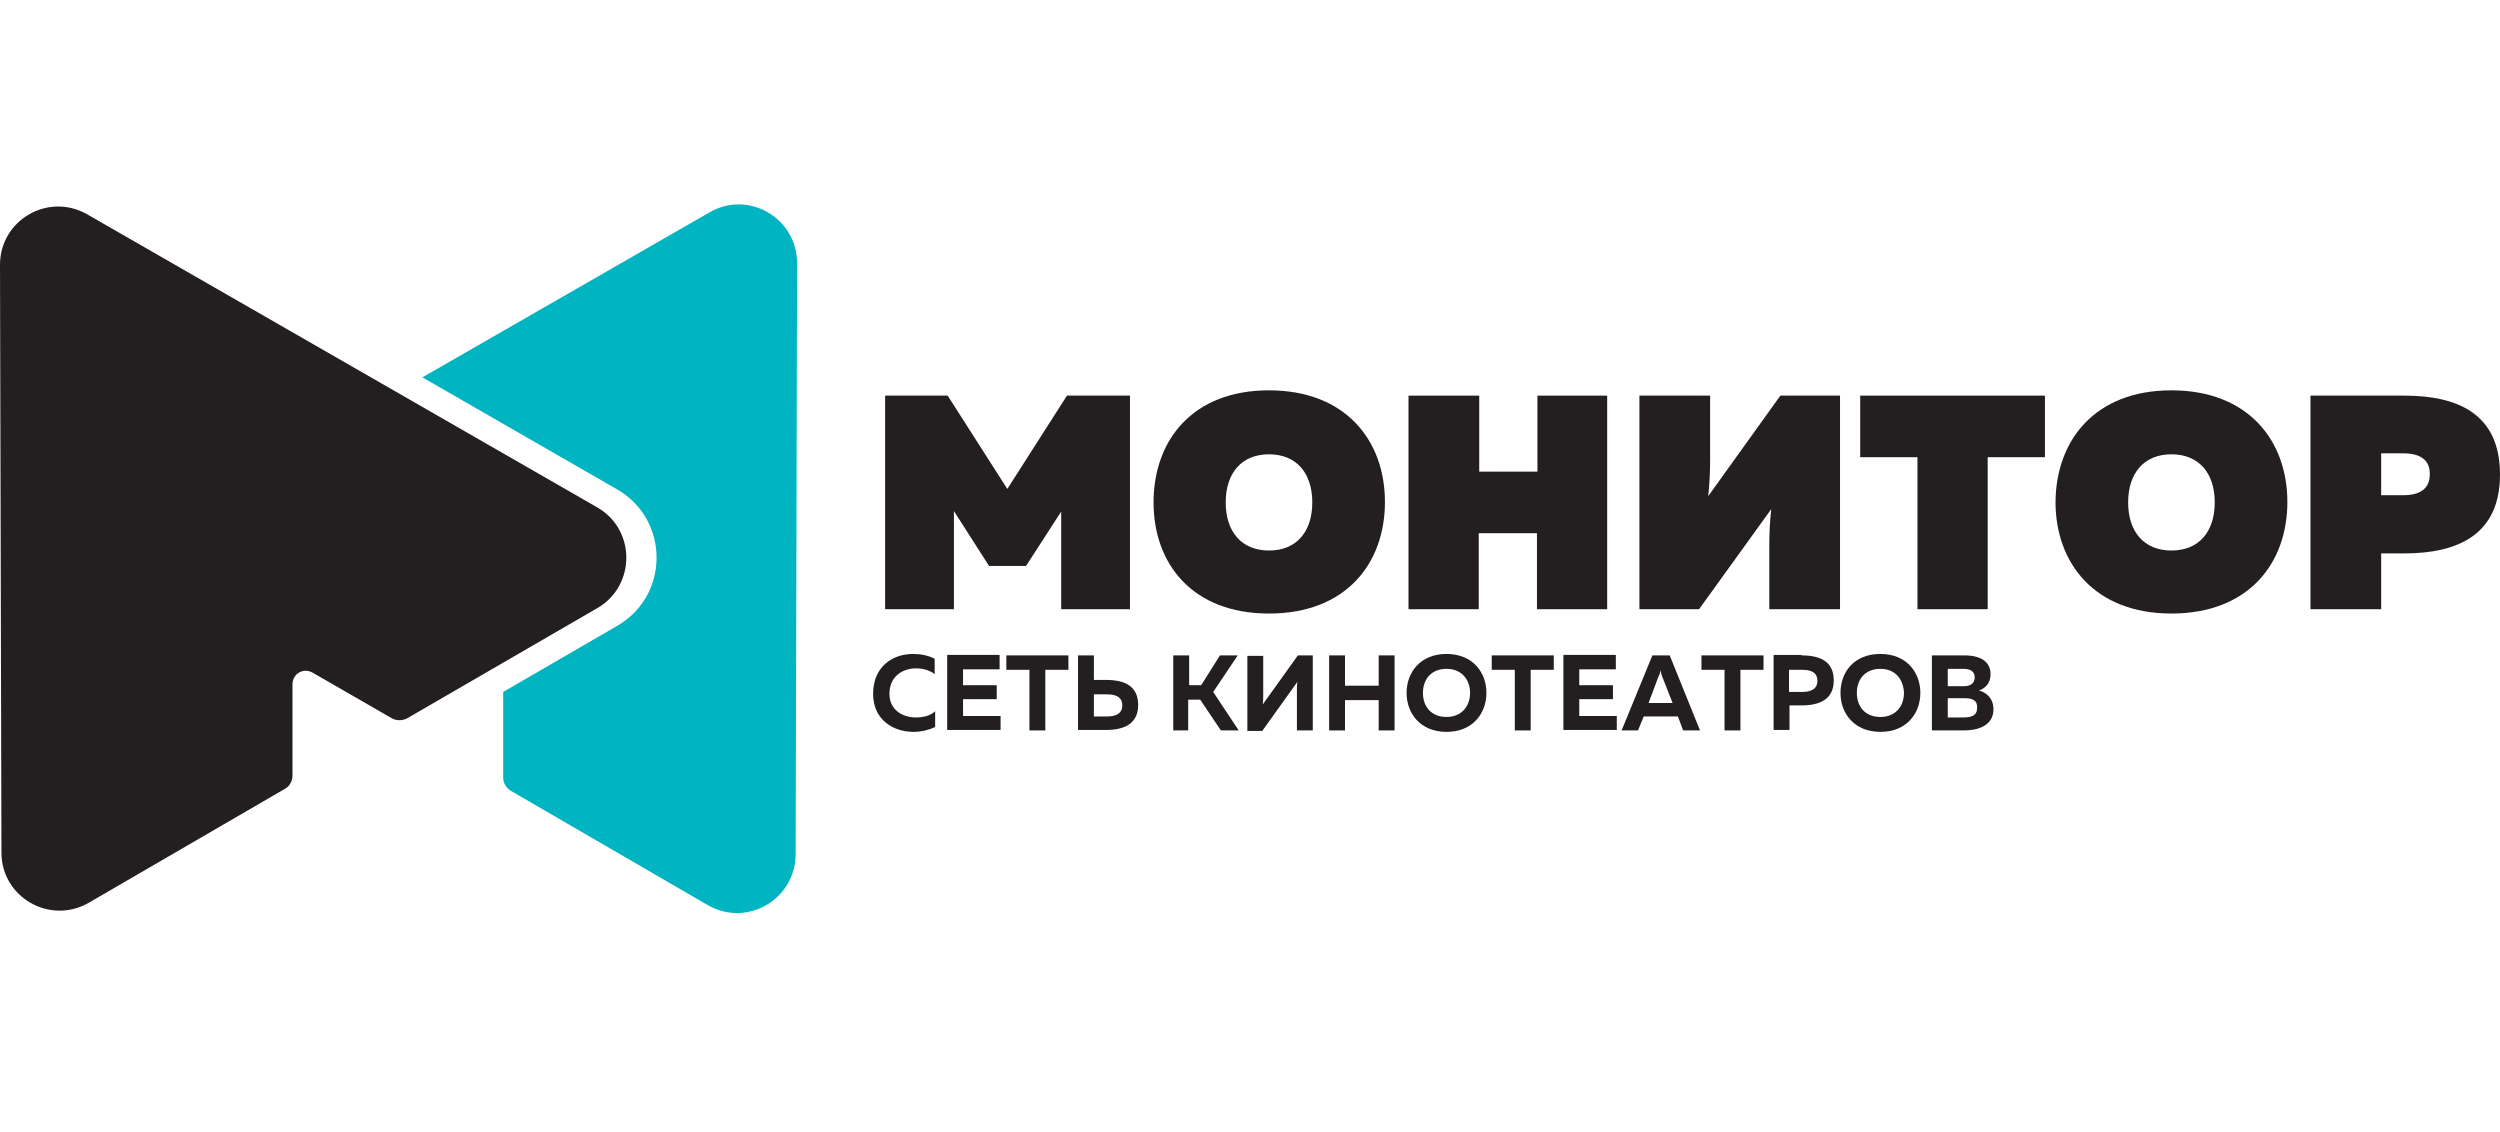
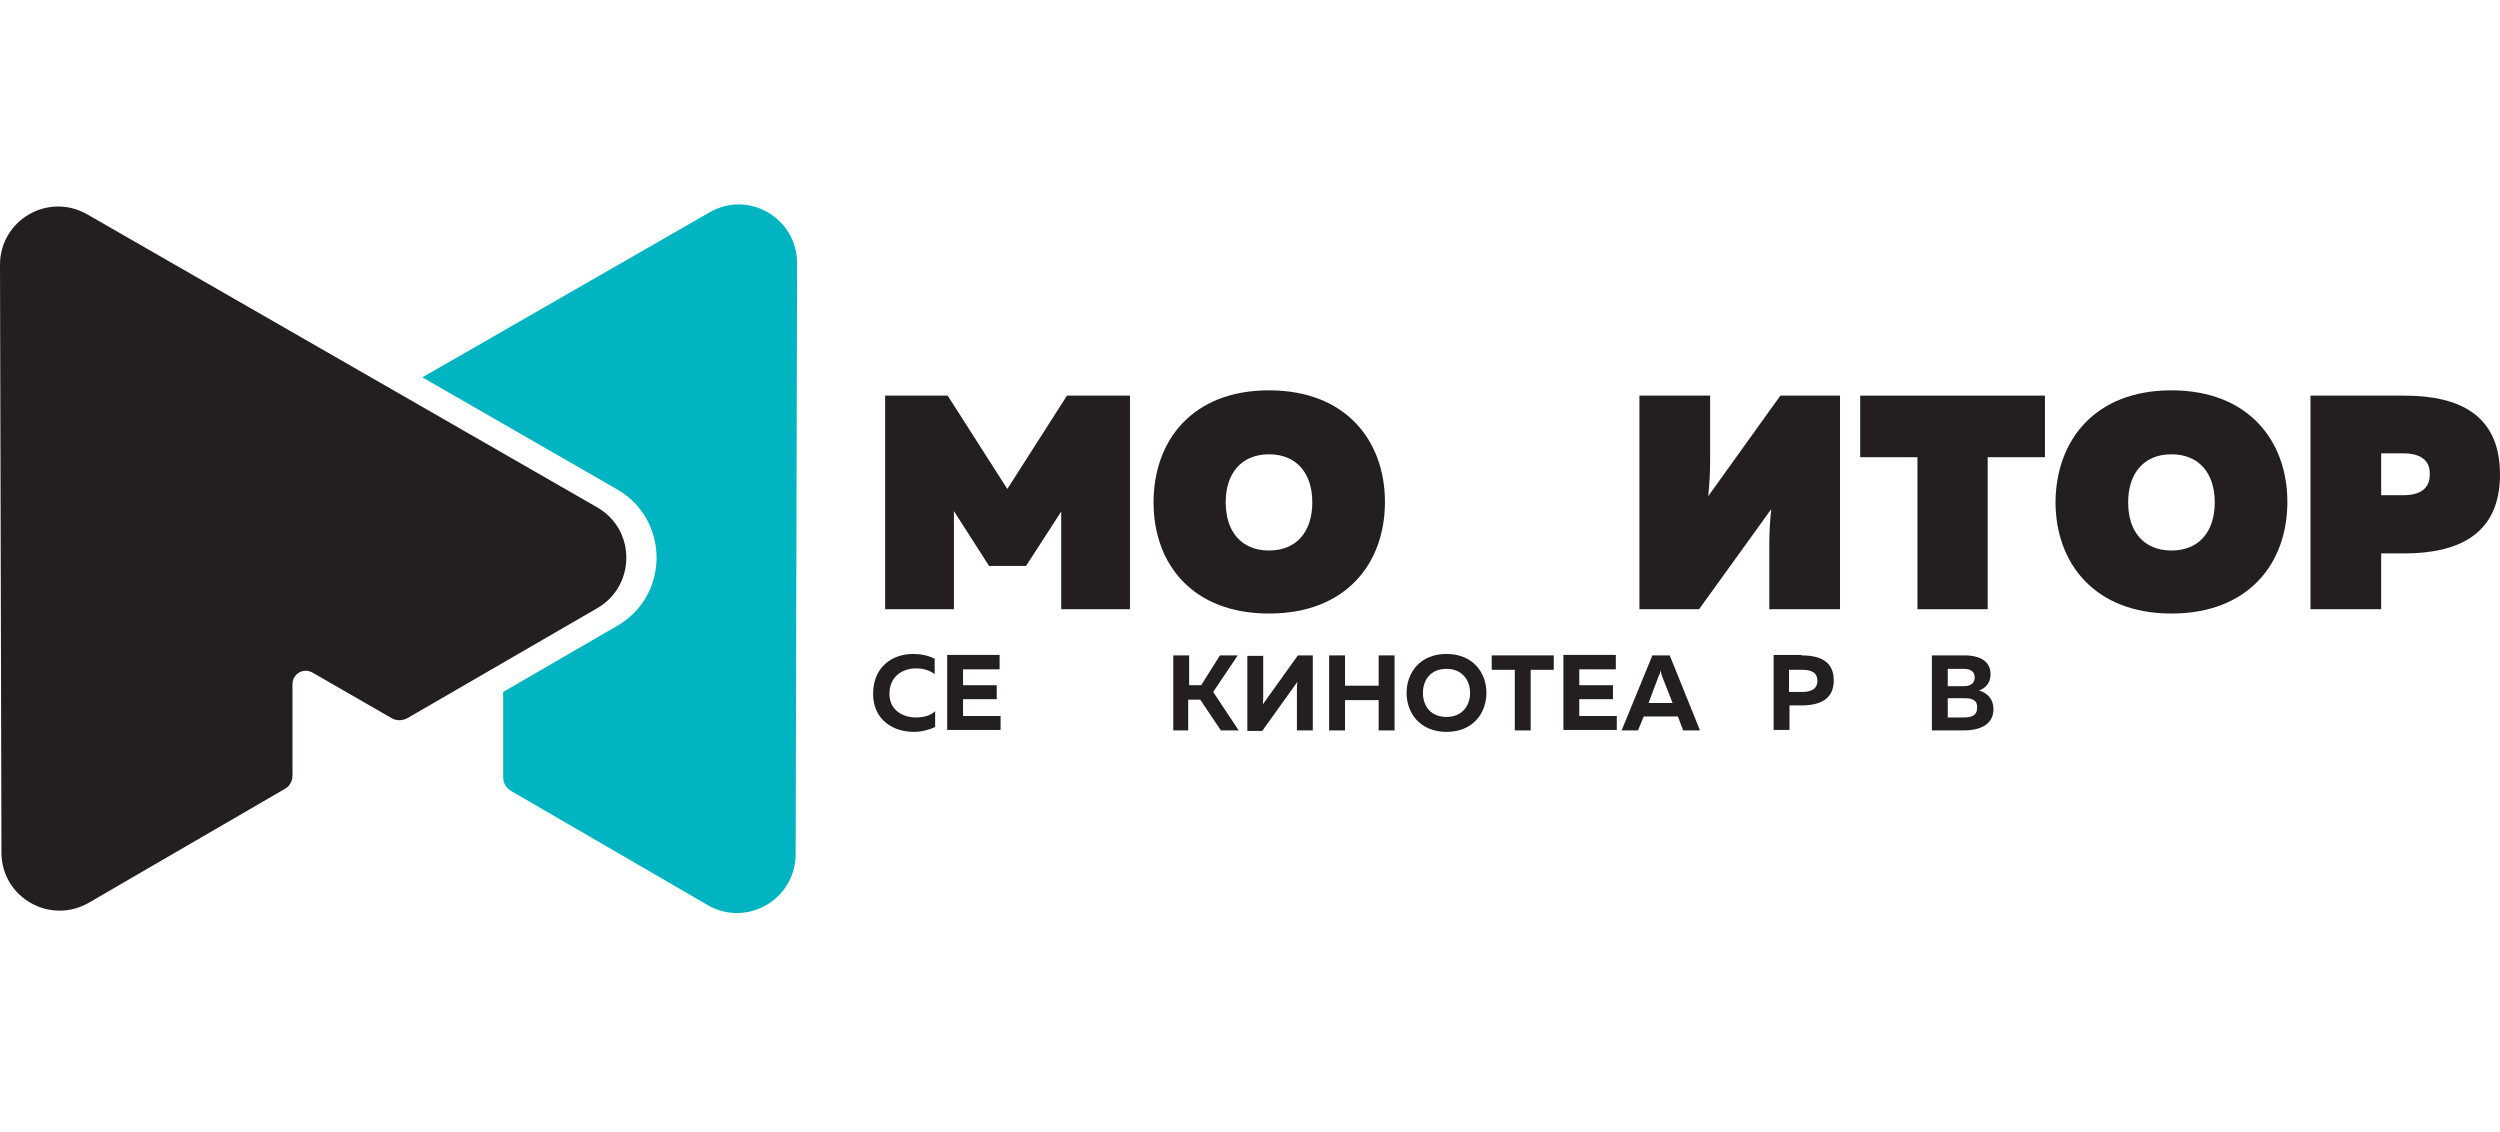
<svg xmlns="http://www.w3.org/2000/svg" width="159" height="72" viewBox="0 0 159 72" fill="none">
  <path d="M71.867 25.162V38.746H67.492V32.535L65.258 35.992H62.903L60.669 32.504V38.746H56.294V25.162H60.272L64.065 31.097L67.859 25.162H71.867Z" fill="#231F20" />
  <path d="M80.709 24.825C85.604 24.825 88.082 28.037 88.082 31.923C88.082 35.839 85.604 39.021 80.709 39.021C75.814 39.021 73.366 35.839 73.366 31.953C73.366 28.037 75.814 24.825 80.709 24.825ZM80.709 28.894C78.965 28.894 77.955 30.087 77.955 31.953C77.955 33.82 78.965 35.013 80.709 35.013C82.453 35.013 83.462 33.82 83.462 31.953C83.462 30.087 82.453 28.894 80.709 28.894Z" fill="#231F20" />
-   <path d="M102.217 25.162V38.746H97.75V33.912H94.048V38.746H89.581V25.162H94.079V29.996H97.78V25.162H102.217Z" fill="#231F20" />
  <path d="M112.527 38.746V34.676C112.527 33.973 112.558 33.208 112.65 32.382L108.06 38.746H104.267V25.162H108.764V29.231C108.764 29.965 108.733 30.76 108.642 31.556L113.231 25.162H117.025V38.746H112.527Z" fill="#231F20" />
  <path d="M130.058 25.162V29.078H126.417V38.746H121.95V29.078H118.309V25.162H130.058Z" fill="#231F20" />
  <path d="M138.104 24.825C142.999 24.825 145.477 28.037 145.477 31.923C145.477 35.839 142.999 39.021 138.104 39.021C133.209 39.021 130.731 35.808 130.731 31.923C130.761 28.037 133.209 24.825 138.104 24.825ZM138.104 28.894C136.36 28.894 135.35 30.087 135.35 31.953C135.35 33.82 136.36 35.013 138.104 35.013C139.848 35.013 140.858 33.82 140.858 31.953C140.858 30.087 139.848 28.894 138.104 28.894Z" fill="#231F20" />
  <path d="M152.912 25.162C156.369 25.162 159 26.355 159 30.179C159 33.973 156.369 35.197 152.912 35.197H151.443V38.746H146.946V25.162H152.912ZM152.851 28.833H151.443V31.495H152.851C153.891 31.495 154.533 31.097 154.533 30.179C154.564 29.231 153.891 28.833 152.851 28.833Z" fill="#231F20" />
  <path d="M58.068 41.591C58.558 41.591 59.017 41.683 59.445 41.897V42.876C59.139 42.631 58.711 42.509 58.252 42.509C57.426 42.509 56.569 42.998 56.569 44.13C56.569 45.171 57.426 45.63 58.252 45.63C58.742 45.63 59.2 45.507 59.476 45.232V46.241C59.078 46.425 58.589 46.547 58.099 46.547C56.814 46.547 55.529 45.782 55.529 44.13C55.529 42.386 56.783 41.591 58.068 41.591Z" fill="#231F20" />
  <path d="M63.575 41.683V42.57H61.25V43.58H63.392V44.467H61.25V45.538H63.637V46.425H60.241V41.652H63.575V41.683Z" fill="#231F20" />
-   <path d="M67.951 41.683V42.6H66.482V46.455H65.472V42.6H64.004V41.683H67.951Z" fill="#231F20" />
-   <path d="M68.562 46.455V41.683H69.572V43.243H70.337C71.5 43.243 72.387 43.61 72.387 44.834C72.387 46.058 71.469 46.425 70.337 46.425H68.562V46.455ZM69.572 45.568H70.398C70.918 45.568 71.377 45.415 71.377 44.864C71.377 44.314 70.949 44.161 70.398 44.161H69.572V45.568Z" fill="#231F20" />
  <path d="M74.62 46.455V41.683H75.63V43.58H76.395L77.588 41.683H78.72L77.159 44.008L78.781 46.455H77.649L76.333 44.497H75.569V46.455H74.62Z" fill="#231F20" />
  <path d="M82.483 46.455V44.008C82.483 43.794 82.483 43.549 82.514 43.365L80.28 46.486H79.332V41.713H80.341V44.161C80.341 44.375 80.341 44.62 80.311 44.803L82.544 41.683H83.493V46.455H82.483Z" fill="#231F20" />
  <path d="M88.694 41.683V46.455H87.684V44.528H85.542V46.455H84.533V41.683H85.542V43.61H87.684V41.683H88.694Z" fill="#231F20" />
  <path d="M91.998 41.591C93.68 41.591 94.537 42.784 94.537 44.069C94.537 45.354 93.68 46.547 91.998 46.547C90.315 46.547 89.459 45.354 89.459 44.069C89.459 42.784 90.315 41.591 91.998 41.591ZM91.998 42.539C90.988 42.539 90.499 43.243 90.499 44.069C90.499 44.895 90.988 45.599 91.998 45.599C92.977 45.599 93.497 44.895 93.497 44.069C93.497 43.243 92.977 42.539 91.998 42.539Z" fill="#231F20" />
  <path d="M98.82 41.683V42.6H97.352V46.455H96.342V42.6H94.874V41.683H98.82Z" fill="#231F20" />
  <path d="M102.767 41.683V42.57H100.442V43.58H102.584V44.467H100.442V45.538H102.828V46.425H99.432V41.652H102.767V41.683Z" fill="#231F20" />
  <path d="M103.134 46.455L105.092 41.683H106.194L108.121 46.455H107.05L106.714 45.568H104.542L104.175 46.455H103.134ZM104.848 44.712H106.377L105.704 42.998C105.674 42.906 105.643 42.815 105.612 42.631C105.582 42.815 105.551 42.906 105.49 42.998L104.848 44.712Z" fill="#231F20" />
-   <path d="M112.16 41.683V42.6H110.691V46.455H109.681V42.6H108.213V41.683H112.16Z" fill="#231F20" />
  <path d="M114.577 41.683C115.739 41.683 116.627 42.05 116.627 43.274C116.627 44.497 115.709 44.864 114.577 44.864H113.812V46.425H112.802V41.652H114.577V41.683ZM114.607 42.6H113.781V44.008H114.607C115.127 44.008 115.586 43.855 115.586 43.304C115.586 42.723 115.127 42.6 114.607 42.6Z" fill="#231F20" />
-   <path d="M119.594 41.591C121.277 41.591 122.134 42.784 122.134 44.069C122.134 45.354 121.277 46.547 119.594 46.547C117.912 46.547 117.055 45.354 117.055 44.069C117.055 42.784 117.881 41.591 119.594 41.591ZM119.594 42.539C118.585 42.539 118.095 43.243 118.095 44.069C118.095 44.895 118.585 45.599 119.594 45.599C120.573 45.599 121.093 44.895 121.093 44.069C121.063 43.243 120.573 42.539 119.594 42.539Z" fill="#231F20" />
  <path d="M124.948 41.683C125.958 41.683 126.6 42.08 126.6 42.876C126.6 43.426 126.295 43.763 125.866 43.916C126.325 44.038 126.784 44.406 126.784 45.109C126.784 46.18 125.744 46.455 124.918 46.455H122.868V41.683H124.948ZM124.948 44.406H123.878V45.629H124.887C125.346 45.629 125.744 45.538 125.744 45.017C125.774 44.497 125.377 44.406 124.948 44.406ZM124.857 42.539H123.878V43.641H124.918C125.315 43.641 125.591 43.457 125.591 43.09C125.591 42.692 125.315 42.539 124.857 42.539Z" fill="#231F20" />
  <path d="M37.968 32.26L5.538 13.627C3.059 12.22 0 13.995 0 16.84L0.092 54.226C0.092 57.072 3.182 58.846 5.66 57.408L18.143 50.157C18.418 50.004 18.602 49.668 18.602 49.331V43.518C18.602 42.845 19.305 42.447 19.887 42.784L24.935 45.691C25.21 45.843 25.577 45.843 25.883 45.691L38.029 38.654C40.446 37.216 40.446 33.667 37.968 32.26Z" fill="#231F20" />
  <path d="M45.127 13.505L26.862 23.999L39.253 31.127C42.588 33.055 42.588 37.858 39.283 39.786L32.002 44.008C32.002 45.782 32.002 49.454 32.002 49.454C32.002 49.79 32.185 50.096 32.461 50.28L45.005 57.561C47.483 58.999 50.573 57.225 50.603 54.349L50.695 16.748C50.695 13.872 47.605 12.067 45.127 13.505Z" fill="#00B5C1" />
</svg>